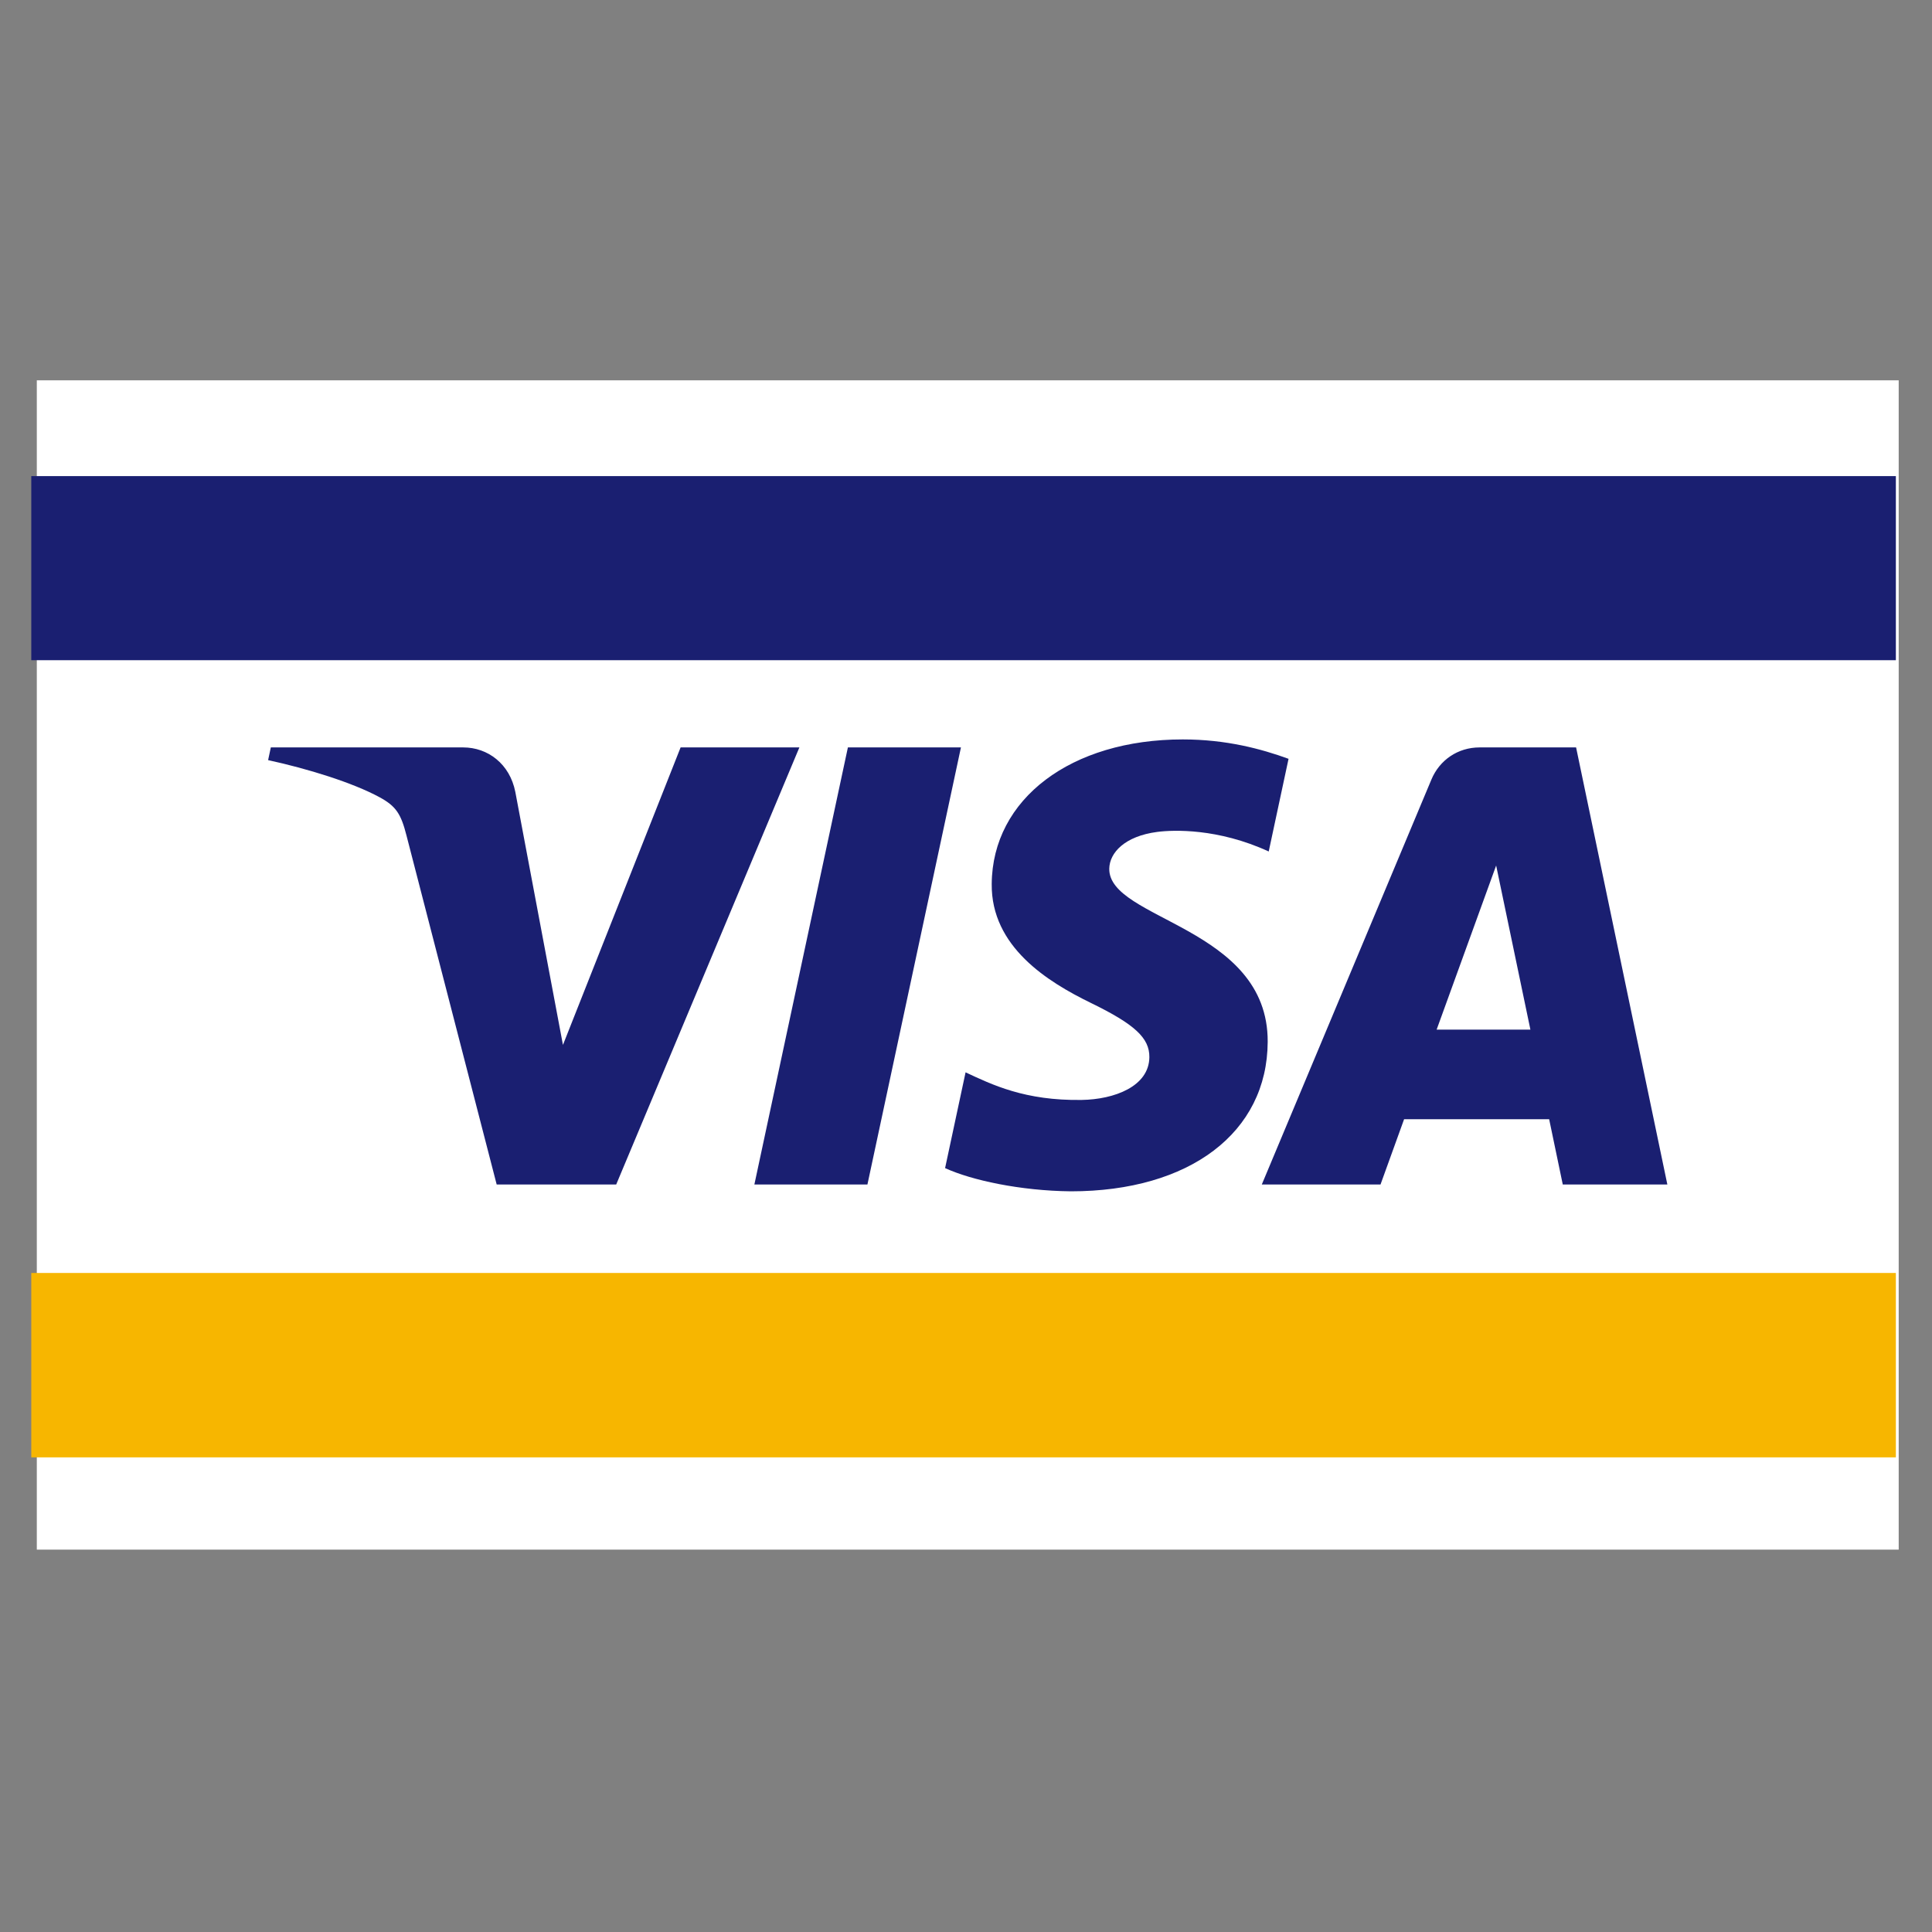
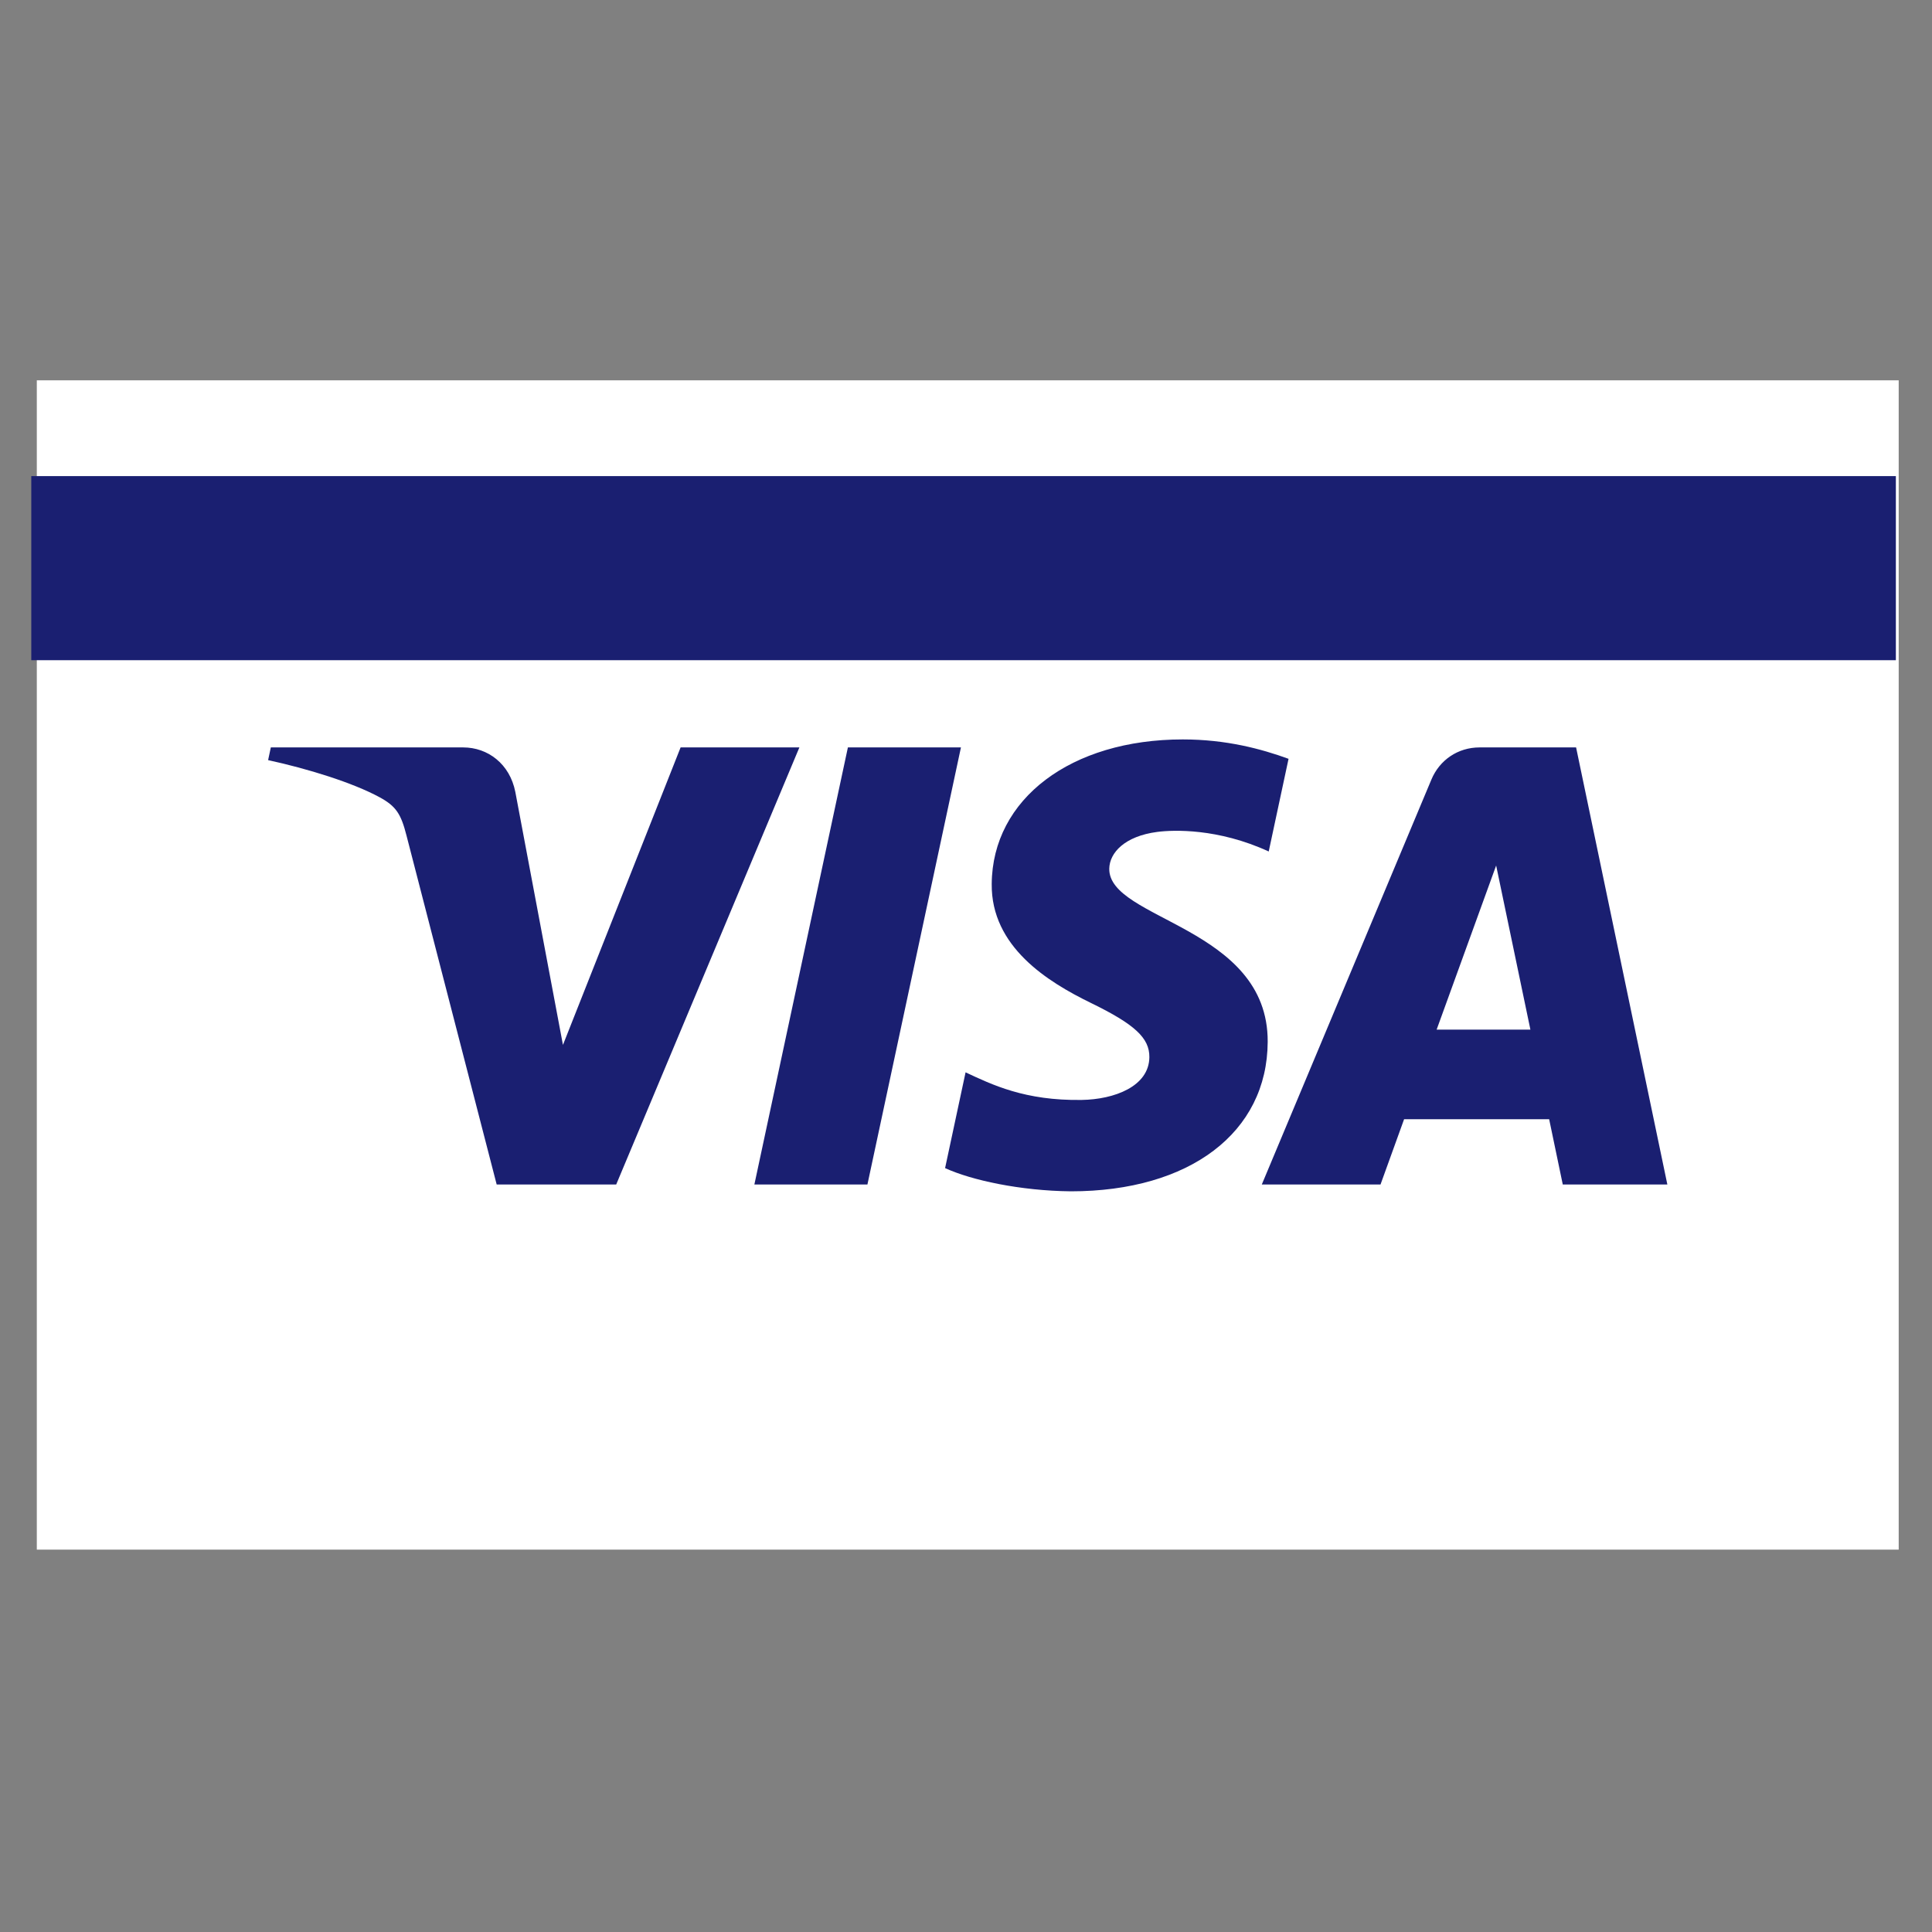
<svg xmlns="http://www.w3.org/2000/svg" xmlns:ns1="http://www.serif.com/" width="100%" height="100%" viewBox="0 0 805 805" version="1.1" xml:space="preserve" style="fill-rule:evenodd;clip-rule:evenodd;stroke-linejoin:round;stroke-miterlimit:2;">
  <rect x="0" y="0" width="805" height="805" fill="#808080" stroke="none" />
  <g id="Calque-1" ns1:id="Calque 1" transform="matrix(15.336,0,0,15.336,-38.938,-49.626)">
    <g transform="matrix(1,0,0,1,0,2.217)">
      <rect x="3.539" y="11.352" width="50.586" height="31.769" style="fill:white;" />
    </g>
    <g transform="matrix(-1,0,0,0.667,57.437,30.249)">
-       <rect x="3.389" y="11.353" width="50.659" height="7.511" style="fill:rgb(247,182,0);" />
-     </g>
+       </g>
    <g transform="matrix(0.176,0,0,0.176,28.647,35.386)">
      <g id="VISA-Logo" ns1:id="VISA Logo">
        <path d="M0,-67.291L-14.435,0.178L-31.887,0.178L-17.451,-67.291L0,-67.291ZM73.432,-23.727L82.62,-49.062L87.908,-23.727L73.432,-23.727ZM92.904,0.178L109.049,0.178L94.961,-67.291L80.059,-67.291C76.711,-67.291 73.886,-65.343 72.629,-62.341L46.444,0.178L64.771,0.178L68.41,-9.897L90.803,-9.897L92.904,0.178ZM47.354,-21.85C47.429,-39.658 22.727,-40.639 22.898,-48.594C22.949,-51.016 25.257,-53.588 30.3,-54.247C32.805,-54.574 39.691,-54.825 47.512,-51.227L50.573,-65.533C46.374,-67.059 40.969,-68.525 34.247,-68.525C16.997,-68.525 4.854,-59.353 4.751,-46.22C4.643,-36.508 13.418,-31.09 20.033,-27.86C26.831,-24.552 29.116,-22.435 29.087,-19.477C29.042,-14.947 23.662,-12.953 18.645,-12.873C9.867,-12.734 4.775,-15.242 0.715,-17.134L-2.447,-2.351C1.63,-0.477 9.156,1.15 16.965,1.234C35.298,1.234 47.294,-7.826 47.354,-21.85M-24.94,-67.291L-53.217,0.178L-71.669,0.178L-85.584,-53.667C-86.429,-56.984 -87.164,-58.197 -89.734,-59.594C-93.925,-61.87 -100.854,-64.006 -106.952,-65.331L-106.534,-67.291L-76.837,-67.291C-73.053,-67.291 -69.647,-64.772 -68.789,-60.413L-61.438,-21.368L-43.276,-67.291L-24.94,-67.291Z" style="fill:rgb(26,31,113);fill-rule:nonzero;" />
      </g>
    </g>
    <g transform="matrix(-1,0,0,0.666,57.437,-7.497)">
      <rect x="3.389" y="35.538" width="50.659" height="7.51" style="fill:rgb(26,31,113);" />
    </g>
  </g>
</svg>